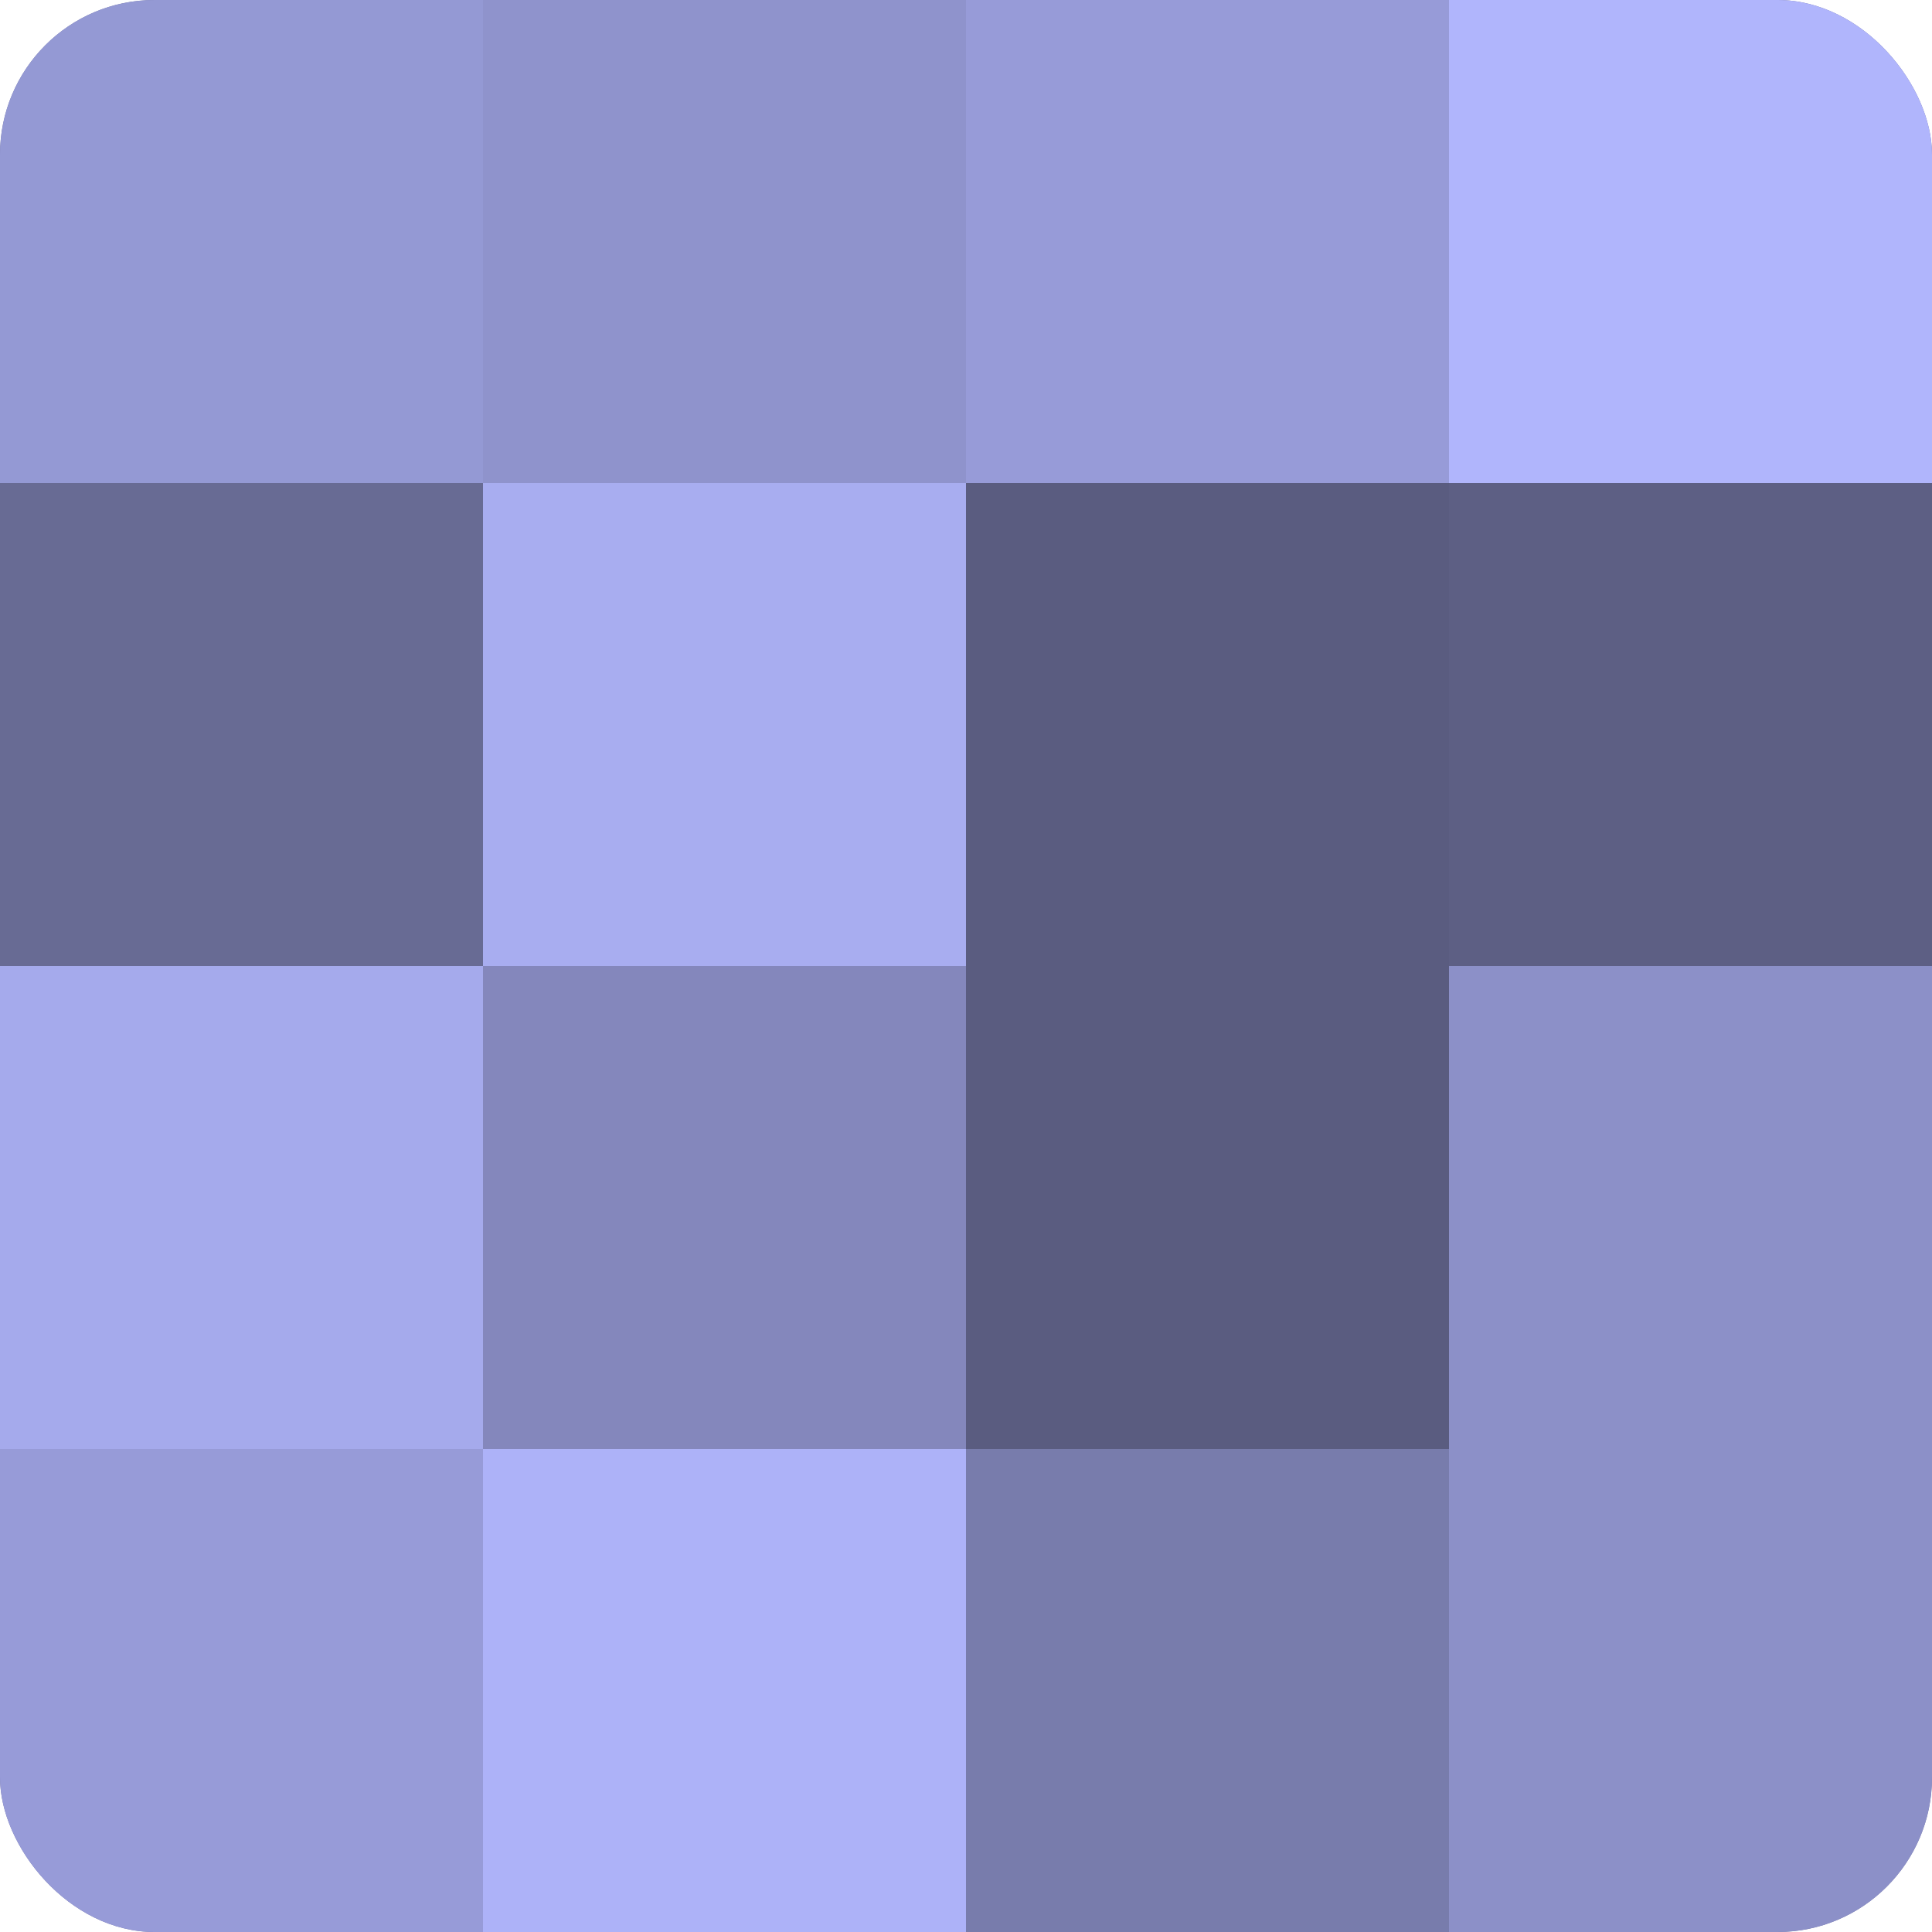
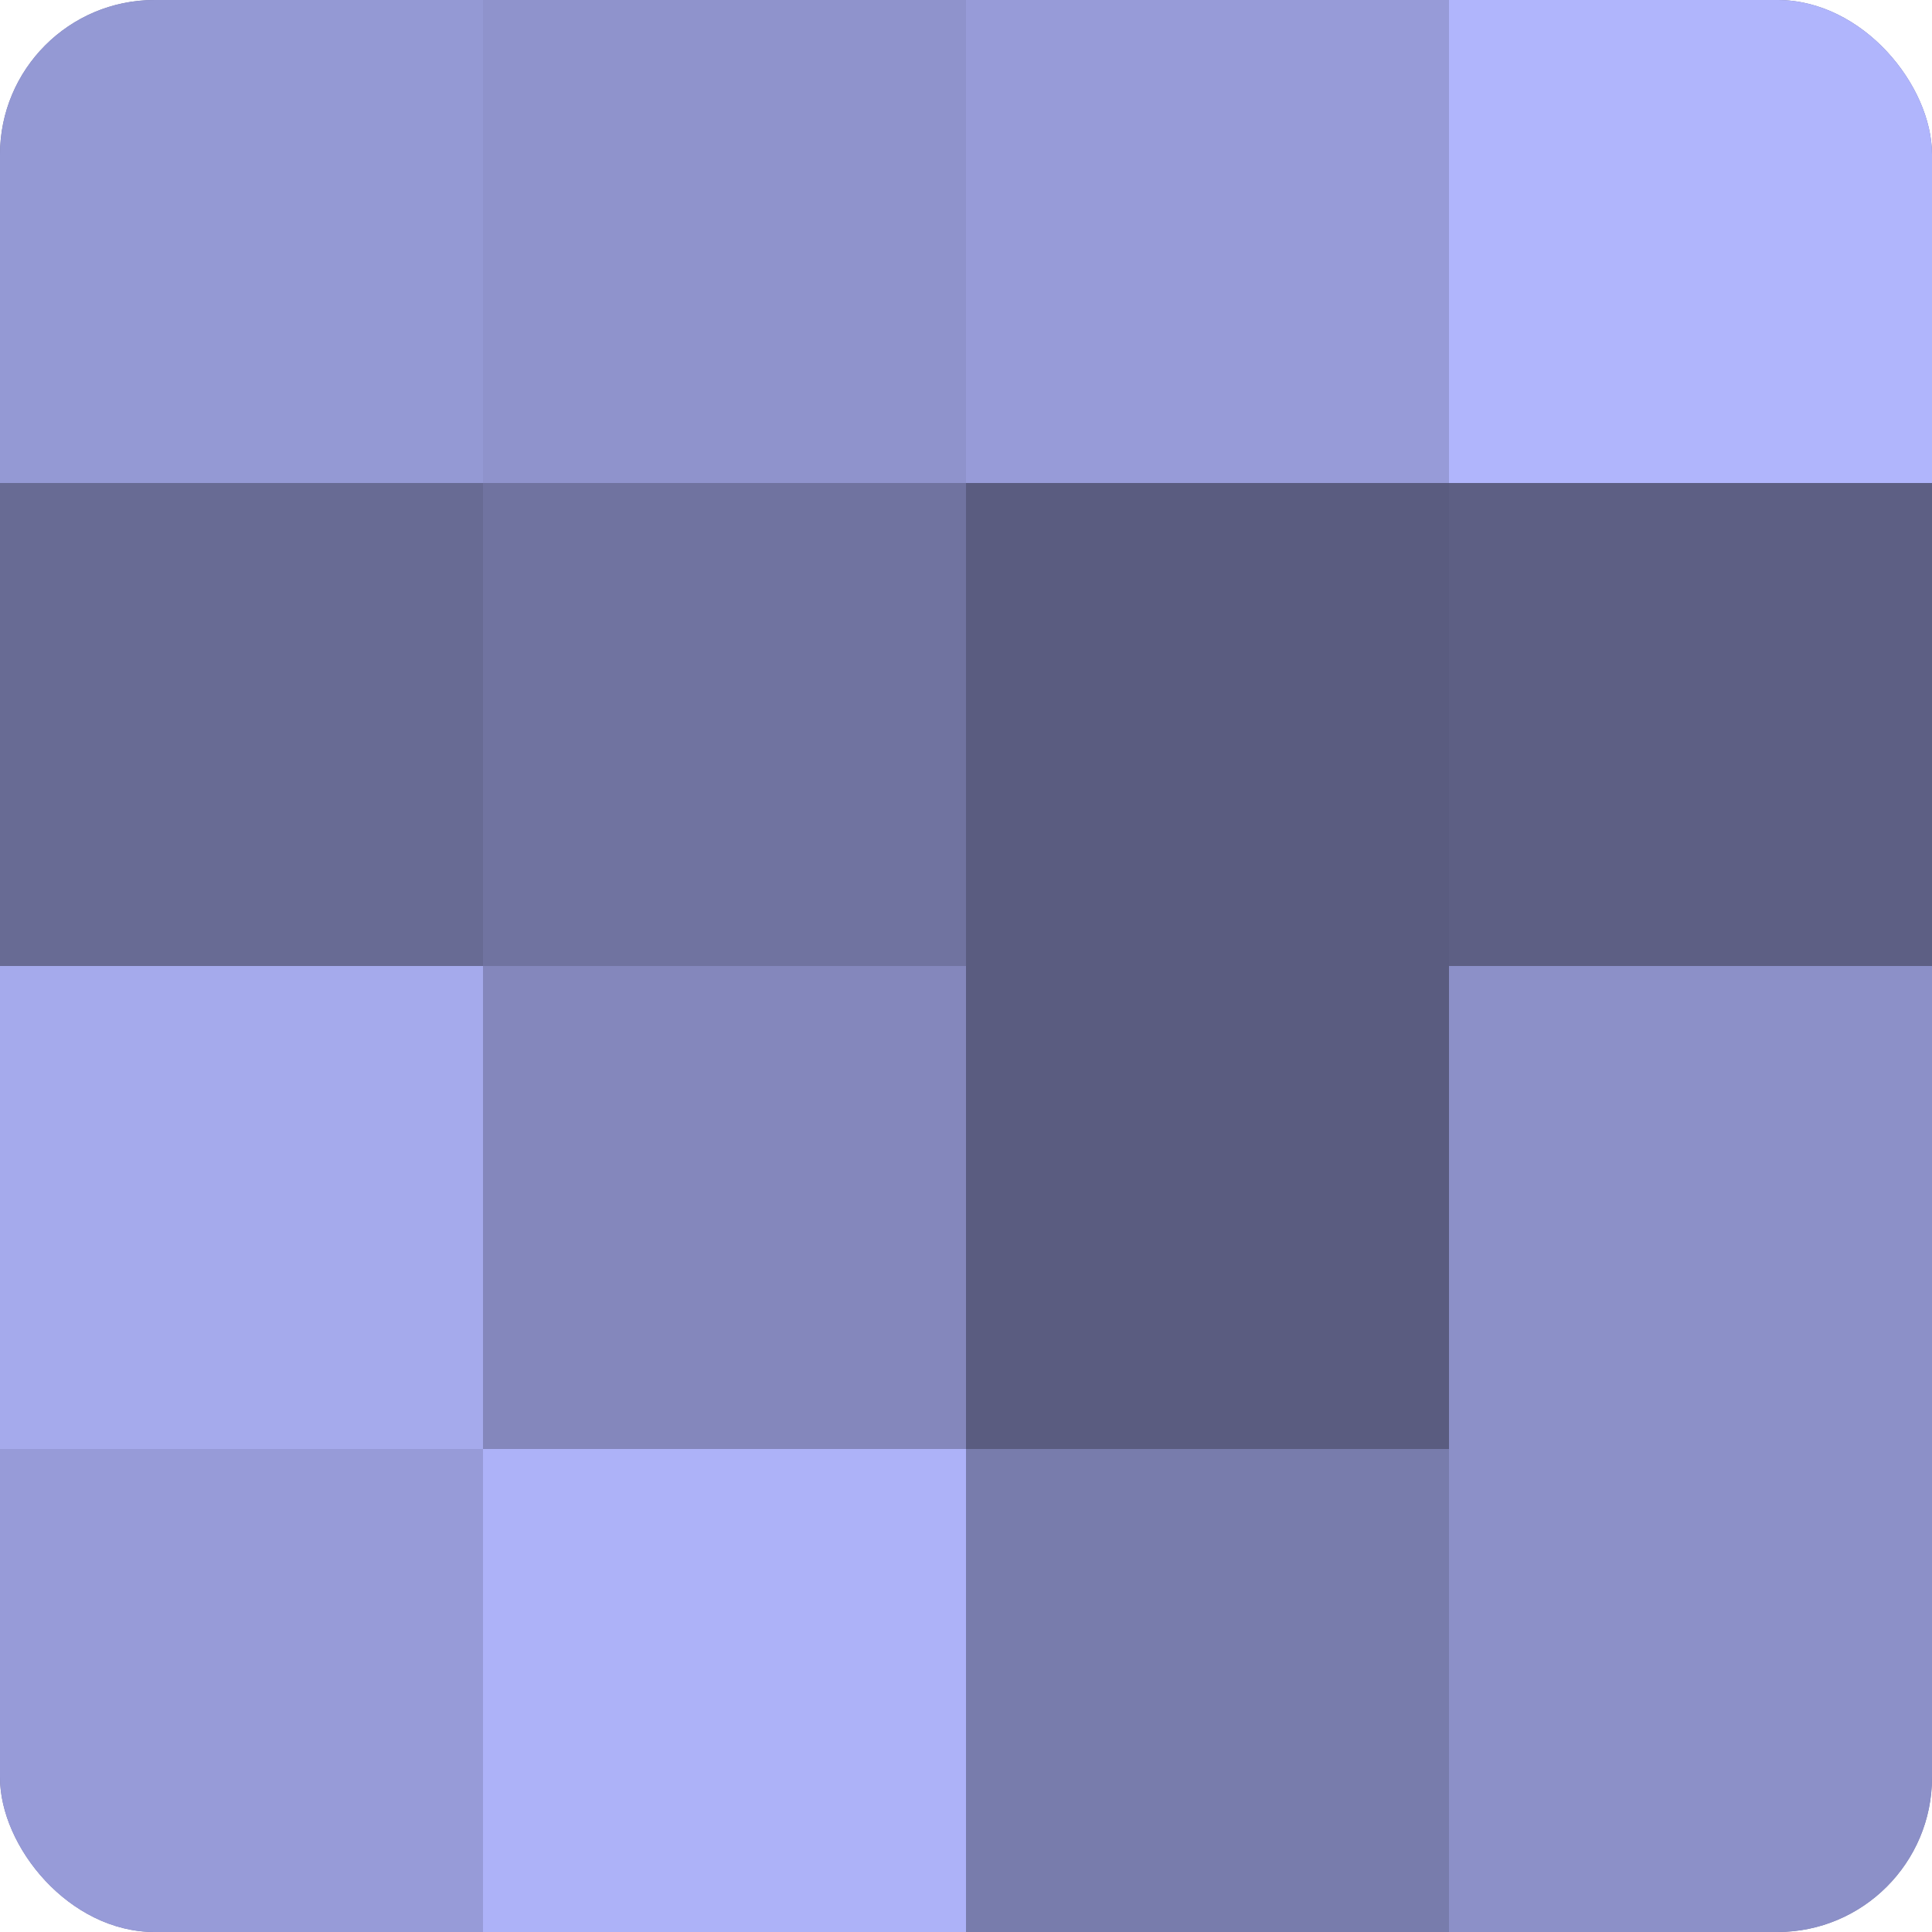
<svg xmlns="http://www.w3.org/2000/svg" width="60" height="60" viewBox="0 0 100 100" preserveAspectRatio="xMidYMid meet">
  <defs>
    <clipPath id="c" width="100" height="100">
      <rect width="100" height="100" rx="8" ry="8" />
    </clipPath>
  </defs>
  <g clip-path="url(#c)">
    <rect width="100" height="100" fill="#7073a0" />
    <rect width="25" height="25" fill="#9499d4" />
    <rect y="25" width="25" height="25" fill="#686b94" />
    <rect y="50" width="25" height="25" fill="#a5aaec" />
    <rect y="75" width="25" height="25" fill="#979bd8" />
    <rect x="25" width="25" height="25" fill="#8f93cc" />
-     <rect x="25" y="25" width="25" height="25" fill="#a8adf0" />
    <rect x="25" y="50" width="25" height="25" fill="#8487bc" />
    <rect x="25" y="75" width="25" height="25" fill="#adb2f8" />
    <rect x="50" width="25" height="25" fill="#979bd8" />
    <rect x="50" y="25" width="25" height="25" fill="#5a5c80" />
    <rect x="50" y="50" width="25" height="25" fill="#5a5c80" />
    <rect x="50" y="75" width="25" height="25" fill="#787cac" />
    <rect x="75" width="25" height="25" fill="#b0b5fc" />
    <rect x="75" y="25" width="25" height="25" fill="#5d5f84" />
    <rect x="75" y="50" width="25" height="25" fill="#8c90c8" />
    <rect x="75" y="75" width="25" height="25" fill="#8c90c8" />
  </g>
</svg>